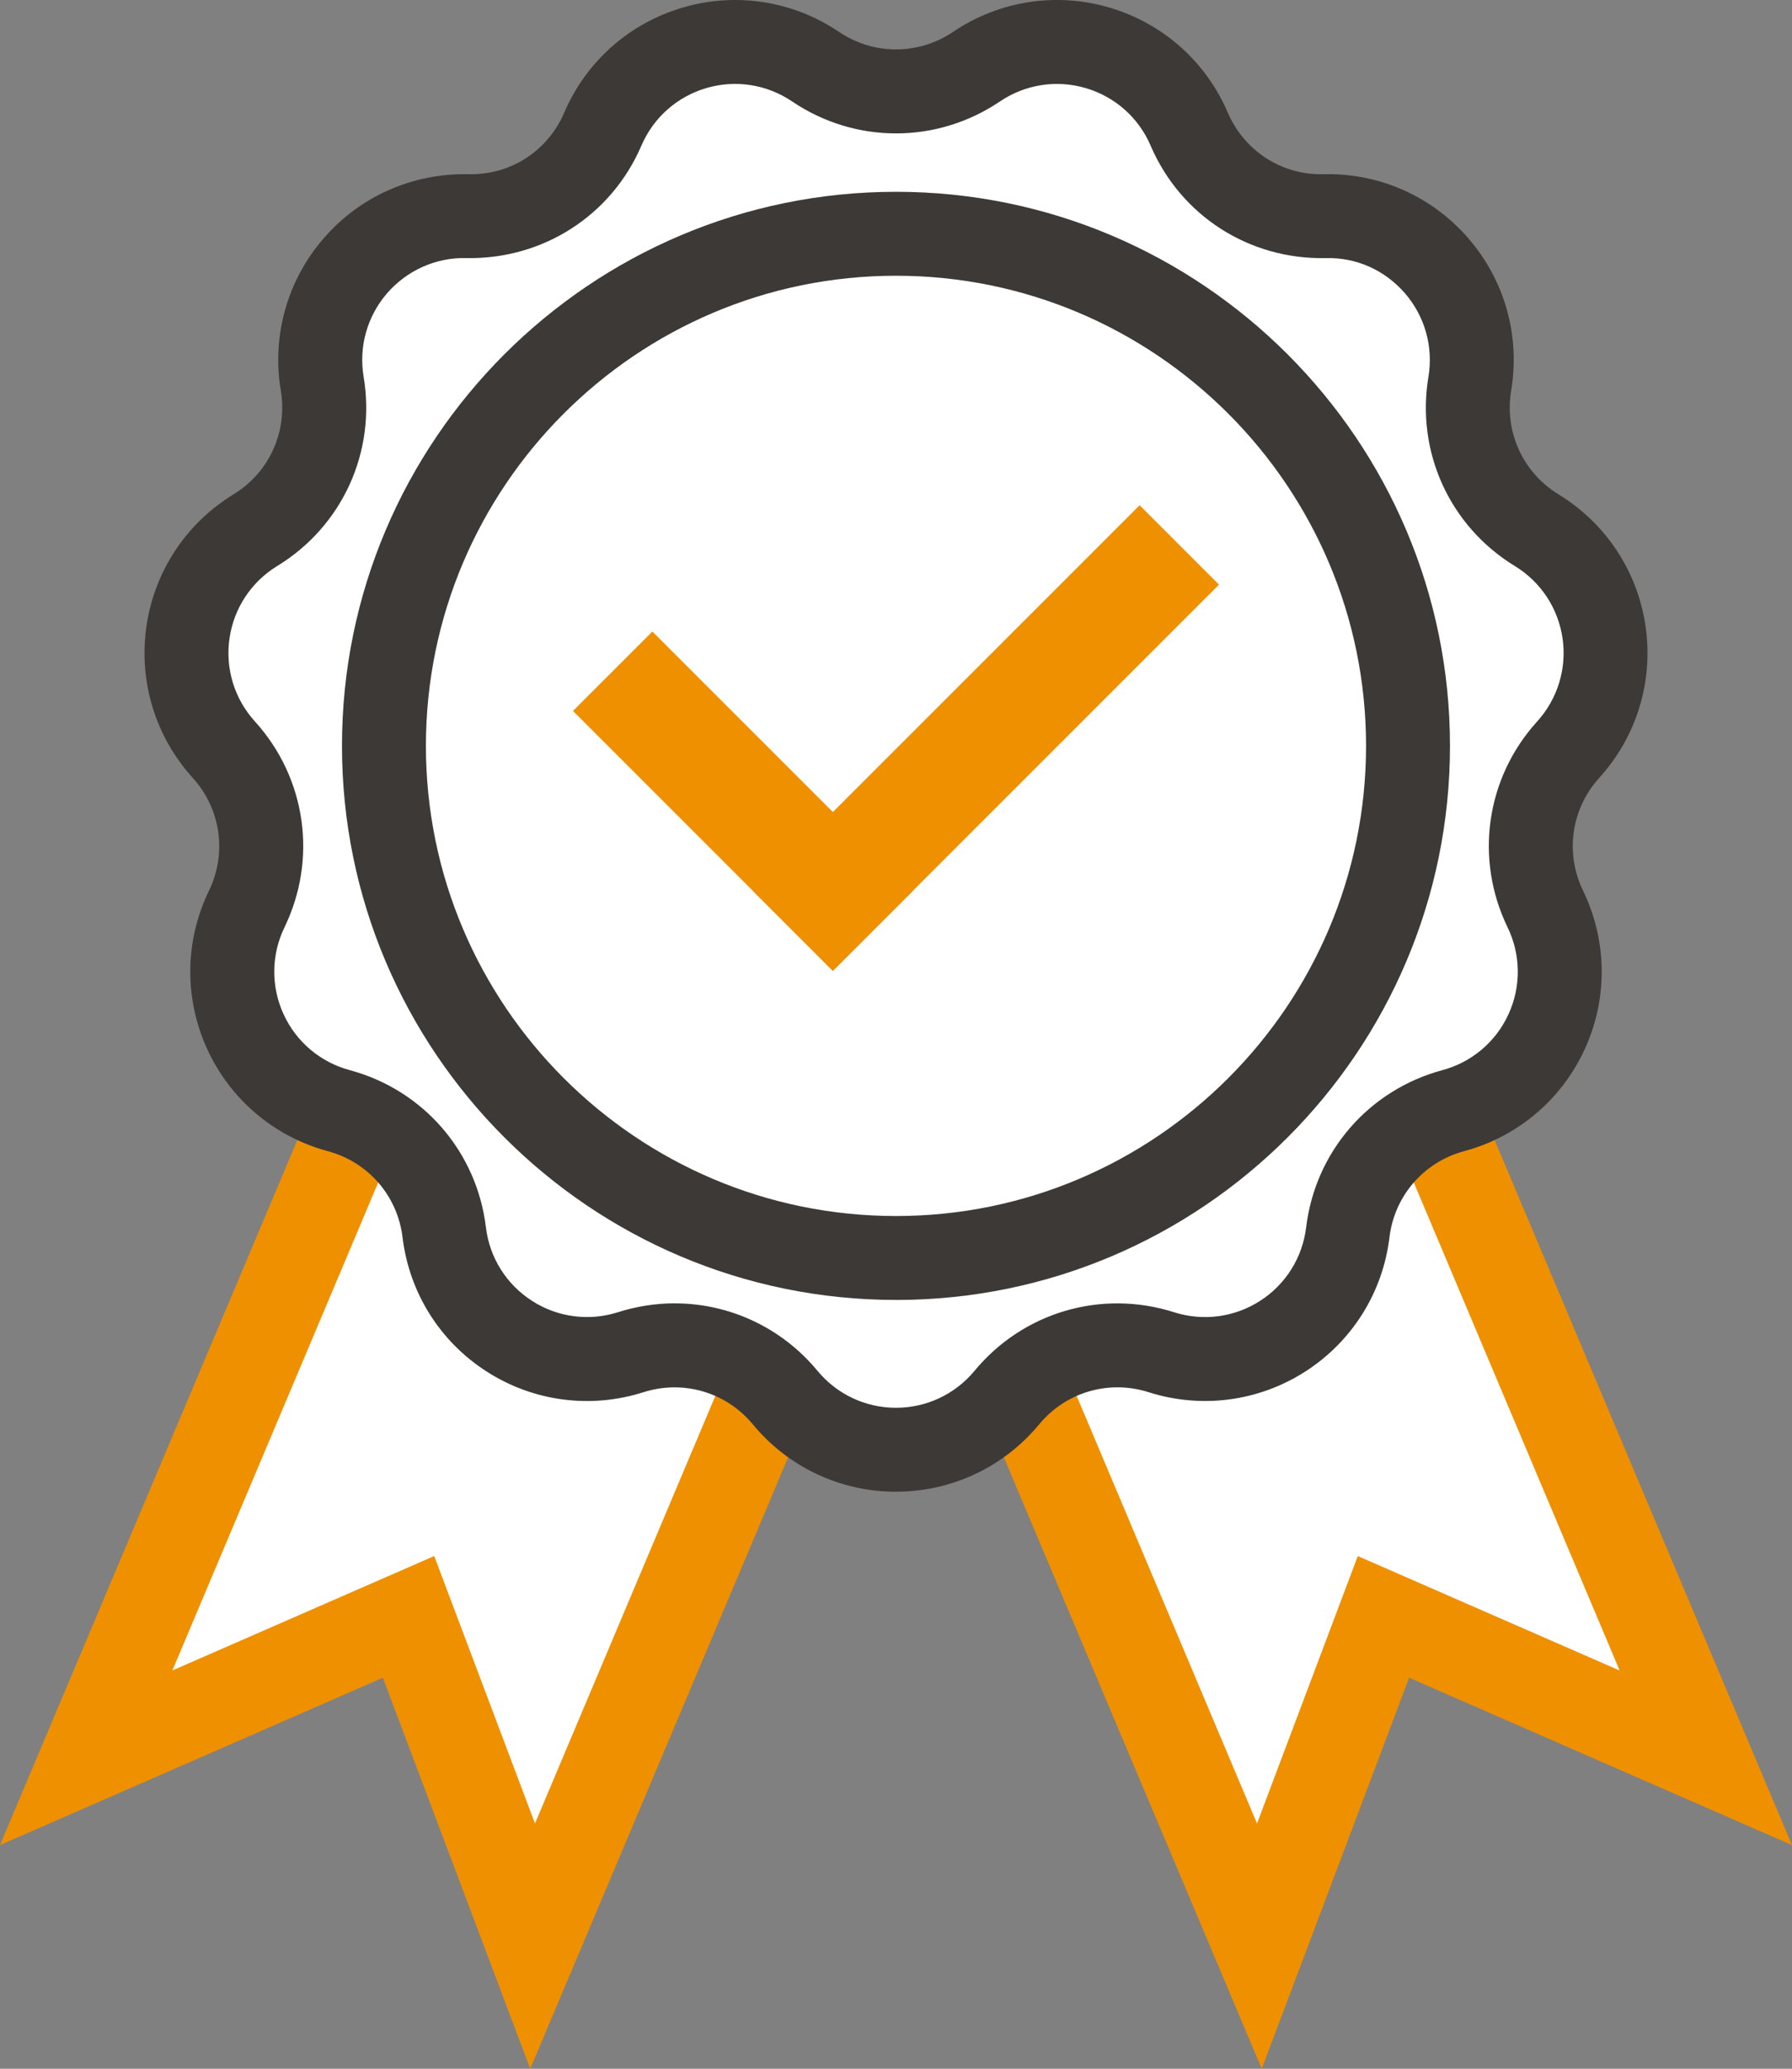
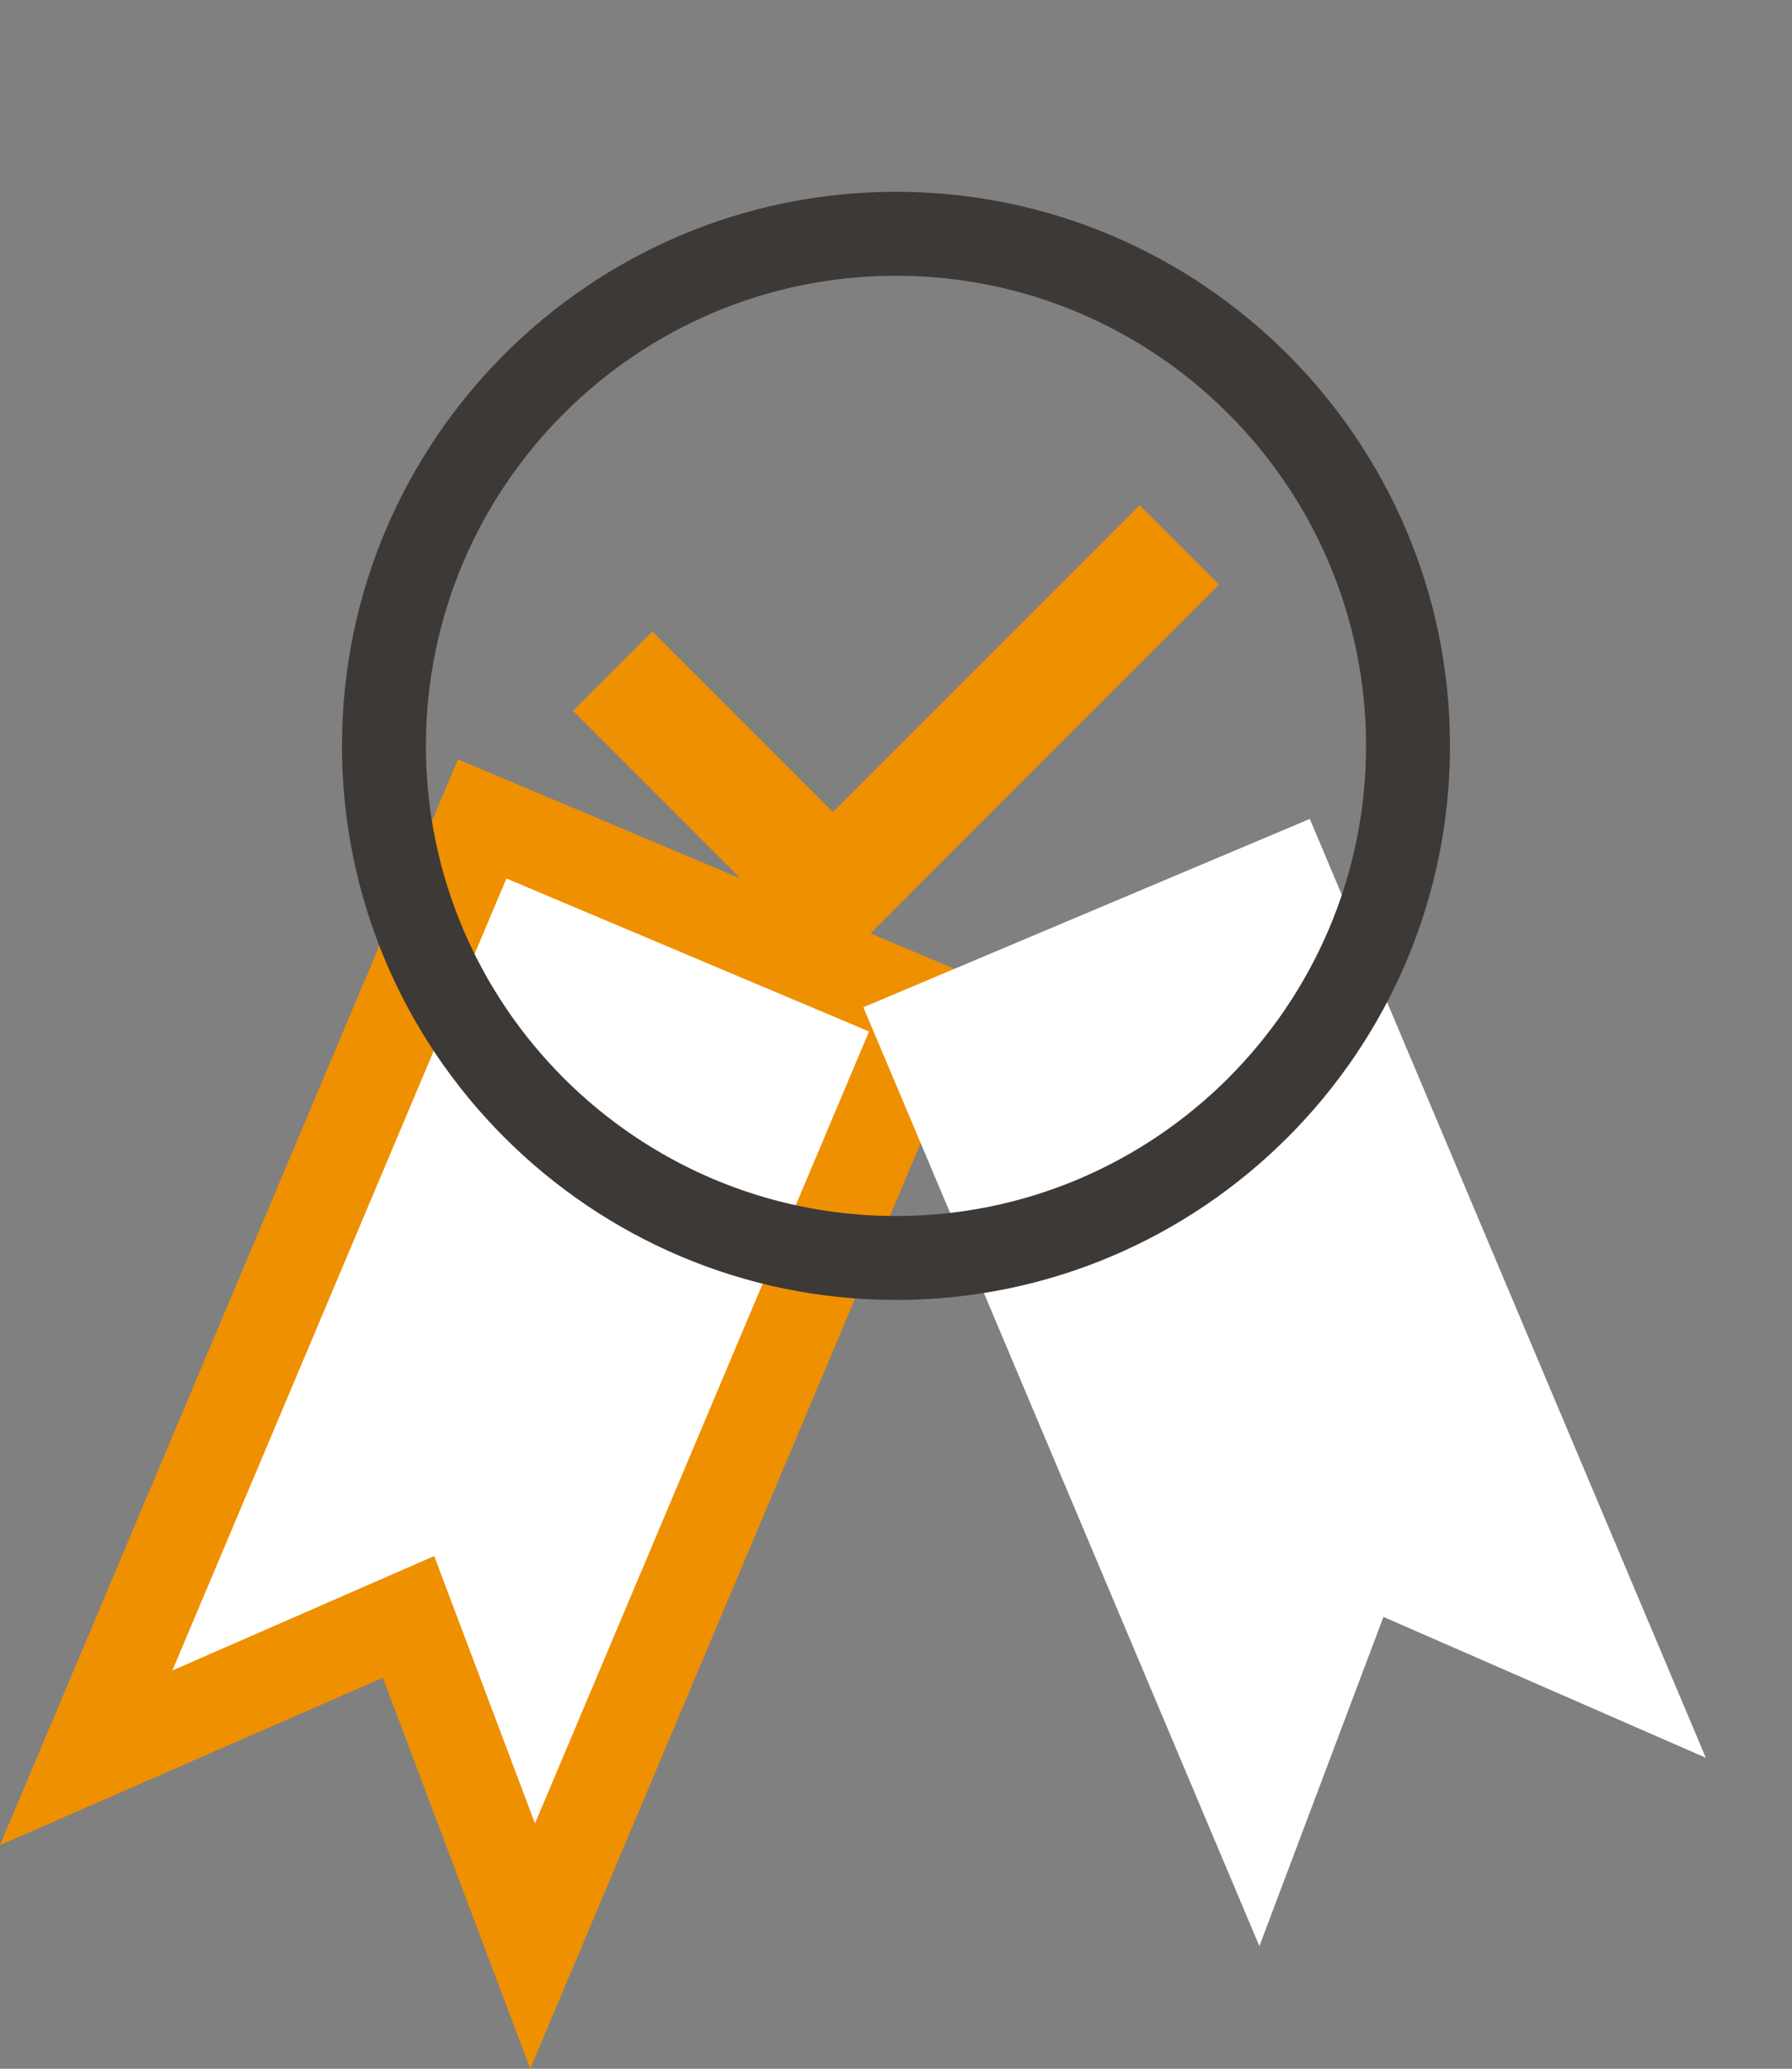
<svg xmlns="http://www.w3.org/2000/svg" id="Livello_2" data-name="Livello 2" viewBox="0 0 565.35 652.57">
  <rect x="0" y="0" width="565.35" height="652.57" fill="#808080" stroke="none" />
  <defs>
    <style>
      .cls-1 {
        fill: #fff;
      }

      .cls-2 {
        fill: #ef9000;
      }

      .cls-3 {
        fill: #3d3937;
      }
    </style>
  </defs>
  <g id="Livello_1-2" data-name="Livello 1">
    <g>
      <g>
        <g>
          <polygon class="cls-1" points="168.03 613.89 128.89 510.03 27.19 554.47 152.12 258.32 292.96 317.73 168.03 613.89" />
          <path class="cls-2" d="M167.28,652.57l-46.49-123.35L0,582.01,144.48,239.52l167.28,70.56-144.48,342.48ZM136.99,490.83l31.79,84.36,105.39-249.82-114.4-48.26-105.39,249.82,82.61-36.1Z" />
        </g>
        <g>
          <polygon class="cls-1" points="397.32 613.89 436.46 510.03 538.16 554.47 413.22 258.32 272.38 317.73 397.32 613.89" />
-           <path class="cls-2" d="M398.06,652.57l-144.48-342.48,167.28-70.56,144.48,342.48-120.79-52.79-46.49,123.35ZM291.18,325.38l105.39,249.82,31.79-84.36,82.61,36.1-105.39-249.82-114.4,48.26Z" />
        </g>
      </g>
      <g>
        <g>
-           <path class="cls-1" d="M308.07,21.03h0c23.59-15.93,55.86-6.46,67.1,19.7h0c7.31,17.02,24.22,27.88,42.73,27.46h0c28.46-.65,50.49,24.77,45.79,52.85h0c-3.05,18.26,5.3,36.55,21.1,46.21h0c24.29,14.84,29.08,48.13,9.95,69.22h0c-12.44,13.72-15.3,33.61-7.23,50.28h0c12.41,25.62-1.56,56.21-29.05,63.61h0c-17.88,4.81-31.05,20-33.26,38.39h0c-3.41,28.27-31.7,46.45-58.83,37.81h0c-17.64-5.62-36.93.04-48.74,14.31h0c-18.15,21.94-51.78,21.94-69.93,0h0c-11.8-14.27-31.09-19.93-48.74-14.31h0c-27.13,8.64-55.42-9.54-58.83-37.81h0c-2.22-18.38-15.38-33.58-33.26-38.39h0c-27.49-7.4-41.46-37.99-29.05-63.61h0c8.07-16.66,5.21-36.56-7.23-50.28h0c-19.13-21.09-14.34-54.37,9.95-69.22h0c15.8-9.65,24.15-27.94,21.1-46.21h0c-4.69-28.08,17.33-53.5,45.79-52.85h0c18.51.42,35.43-10.45,42.73-27.46h0c11.23-26.16,43.5-35.63,67.1-19.7h0c15.35,10.36,35.45,10.36,50.8,0Z" />
-           <path class="cls-3" d="M282.67,470.55c-17.53,0-33.99-7.74-45.16-21.25-8.4-10.16-21.95-14.14-34.52-10.14-16.69,5.31-34.73,2.94-49.48-6.54-14.75-9.48-24.41-24.89-26.51-42.3-1.58-13.09-10.82-23.76-23.56-27.19-16.92-4.55-30.81-16.31-38.09-32.25-7.28-15.94-7.08-34.14.57-49.91,5.75-11.87,3.74-25.84-5.12-35.61-11.78-12.98-17.1-30.38-14.61-47.73,2.49-17.35,12.51-32.54,27.46-41.68,11.25-6.87,17.12-19.72,14.94-32.73-2.89-17.29,2.04-34.81,13.52-48.05,11.48-13.25,28.01-20.55,45.64-20.22,13.34.34,25.07-7.33,30.27-19.45,6.92-16.11,20.53-28.18,37.35-33.11,16.82-4.94,34.8-2.14,49.32,7.67,10.92,7.37,25.04,7.38,35.98,0h0c14.52-9.81,32.5-12.62,49.33-7.67,16.82,4.94,30.43,17.01,37.34,33.11,5.2,12.12,17.12,19.84,30.26,19.45,17.6-.4,34.16,6.97,45.64,20.22,11.48,13.25,16.4,30.76,13.51,48.05-2.17,13.01,3.69,25.85,14.95,32.73,14.96,9.14,24.97,24.33,27.46,41.68,2.49,17.35-2.83,34.74-14.61,47.72-8.86,9.77-10.87,23.75-5.12,35.61,7.64,15.77,7.85,33.97.57,49.91-7.28,15.94-21.17,27.7-38.09,32.25-12.73,3.43-21.98,14.1-23.56,27.19-2.1,17.41-11.77,32.82-26.51,42.3-14.75,9.48-32.79,11.85-49.48,6.54-12.57-4-26.12-.02-34.52,10.14-11.17,13.5-27.64,21.25-45.17,21.25ZM212.87,411.13c17.13,0,33.67,7.54,45.04,21.29,6.13,7.4,15.15,11.65,24.76,11.65s18.64-4.24,24.77-11.65c15.34-18.53,40.05-25.78,62.96-18.49,9.17,2.92,19.05,1.61,27.13-3.58,8.09-5.19,13.38-13.65,14.54-23.19,2.88-23.87,19.75-43.33,42.97-49.59,9.29-2.5,16.9-8.94,20.89-17.69,3.99-8.74,3.88-18.72-.31-27.37-10.49-21.64-6.82-47.14,9.34-64.94,6.45-7.12,9.37-16.66,8.01-26.17-1.37-9.51-6.86-17.84-15.06-22.85-20.52-12.54-31.22-35.96-27.26-59.69,1.58-9.48-1.12-19.08-7.41-26.35-6.3-7.26-15.28-11.37-25.03-11.09-24.16.47-45.71-13.37-55.2-35.47-3.79-8.83-11.25-15.45-20.48-18.16-9.21-2.71-19.08-1.18-27.04,4.2h0c-19.93,13.46-45.68,13.46-65.61,0-7.96-5.38-17.82-6.92-27.05-4.21-9.22,2.71-16.68,9.32-20.48,18.16-9.49,22.1-31.13,35.92-55.2,35.47-9.48-.27-18.72,3.82-25.02,11.09-6.29,7.26-9,16.87-7.41,26.35,3.97,23.72-6.73,47.15-27.26,59.69-8.2,5.01-13.69,13.34-15.06,22.85-1.37,9.51,1.55,19.05,8.01,26.17,16.16,17.81,19.82,43.31,9.34,64.95-4.19,8.65-4.3,18.63-.31,27.37,3.99,8.74,11.61,15.18,20.89,17.68,23.22,6.25,40.09,25.72,42.97,49.59,1.15,9.54,6.45,18,14.54,23.19,8.08,5.2,17.97,6.5,27.13,3.58,5.91-1.88,11.96-2.8,17.92-2.8Z" />
-         </g>
+           </g>
        <g>
          <rect class="cls-2" x="176.31" y="235.01" width="115.95" height="35.42" transform="translate(247.32 -91.64) rotate(45)" />
          <rect class="cls-2" x="225" y="215.09" width="172.29" height="35.42" transform="translate(695.77 177.41) rotate(135)" />
        </g>
-         <path class="cls-3" d="M282.67,410.05c-96.37,0-174.78-78.41-174.78-174.78S186.3,60.5,282.67,60.5s174.78,78.41,174.78,174.78-78.41,174.78-174.78,174.78ZM282.67,86.98c-81.77,0-148.3,66.53-148.3,148.3s66.53,148.3,148.3,148.3,148.3-66.53,148.3-148.3-66.53-148.3-148.3-148.3Z" />
+         <path class="cls-3" d="M282.67,410.05c-96.37,0-174.78-78.41-174.78-174.78S186.3,60.5,282.67,60.5s174.78,78.41,174.78,174.78-78.41,174.78-174.78,174.78M282.67,86.98c-81.77,0-148.3,66.53-148.3,148.3s66.53,148.3,148.3,148.3,148.3-66.53,148.3-148.3-66.53-148.3-148.3-148.3Z" />
      </g>
    </g>
  </g>
</svg>